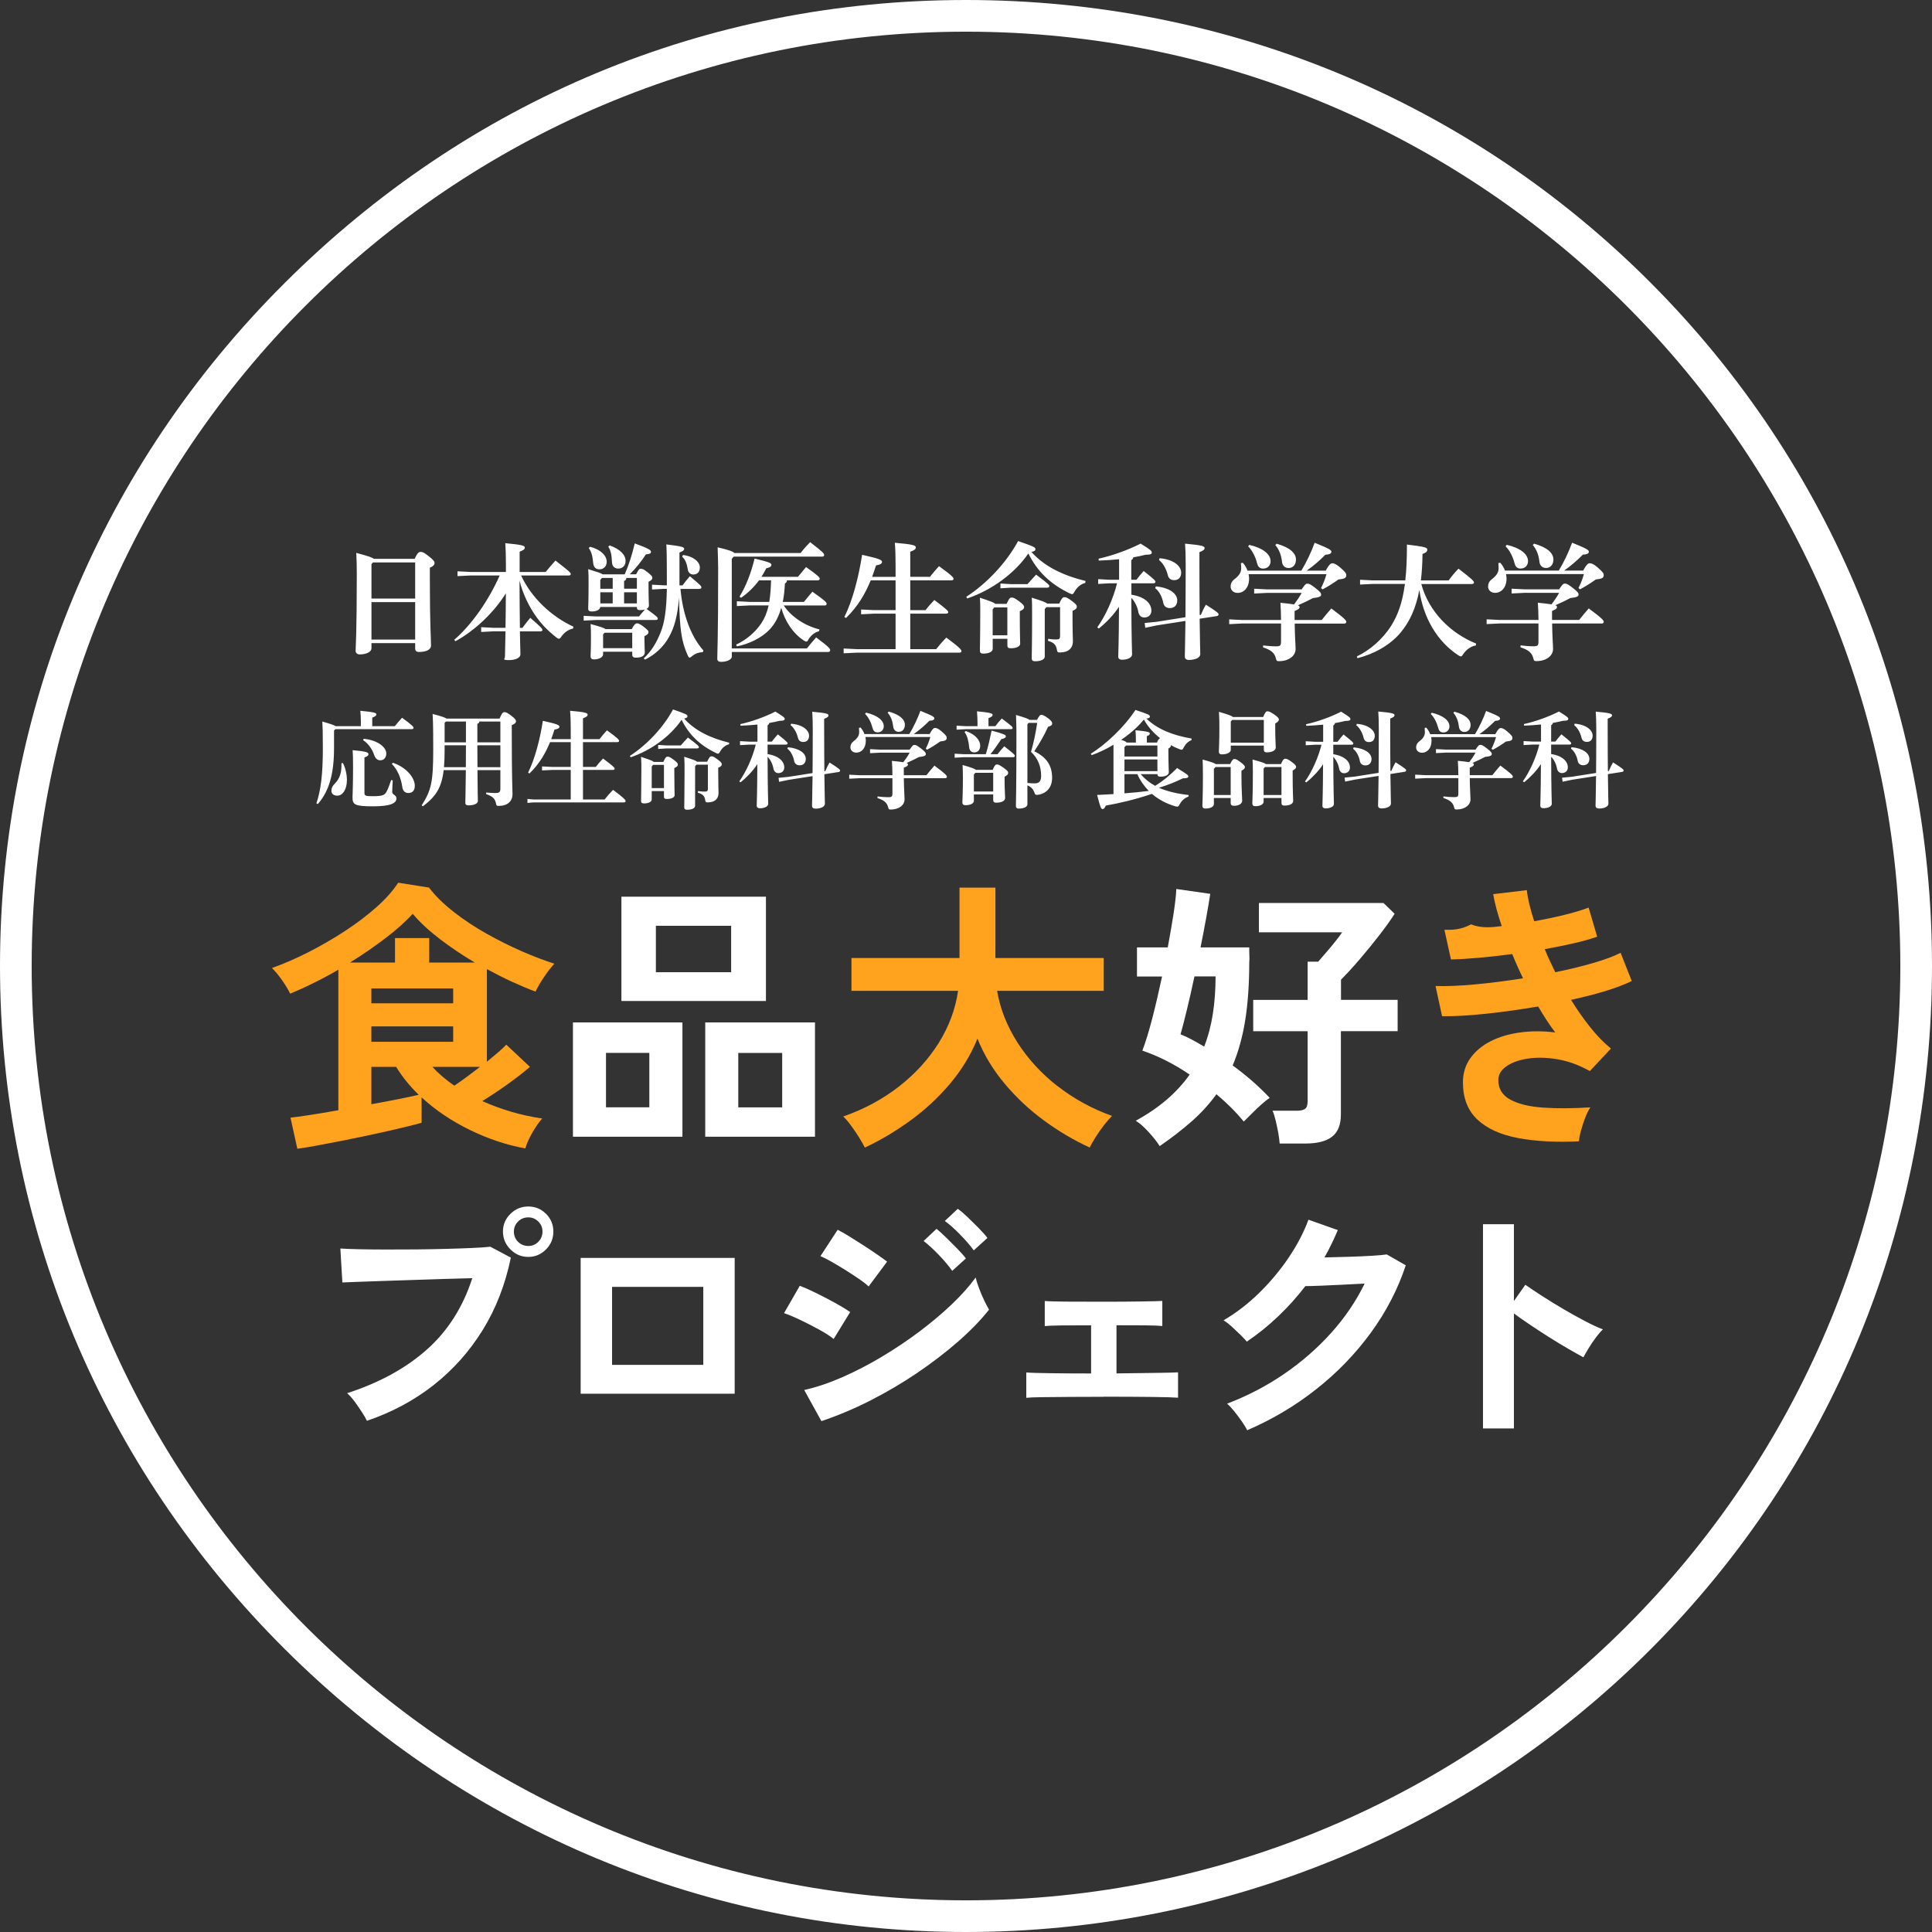
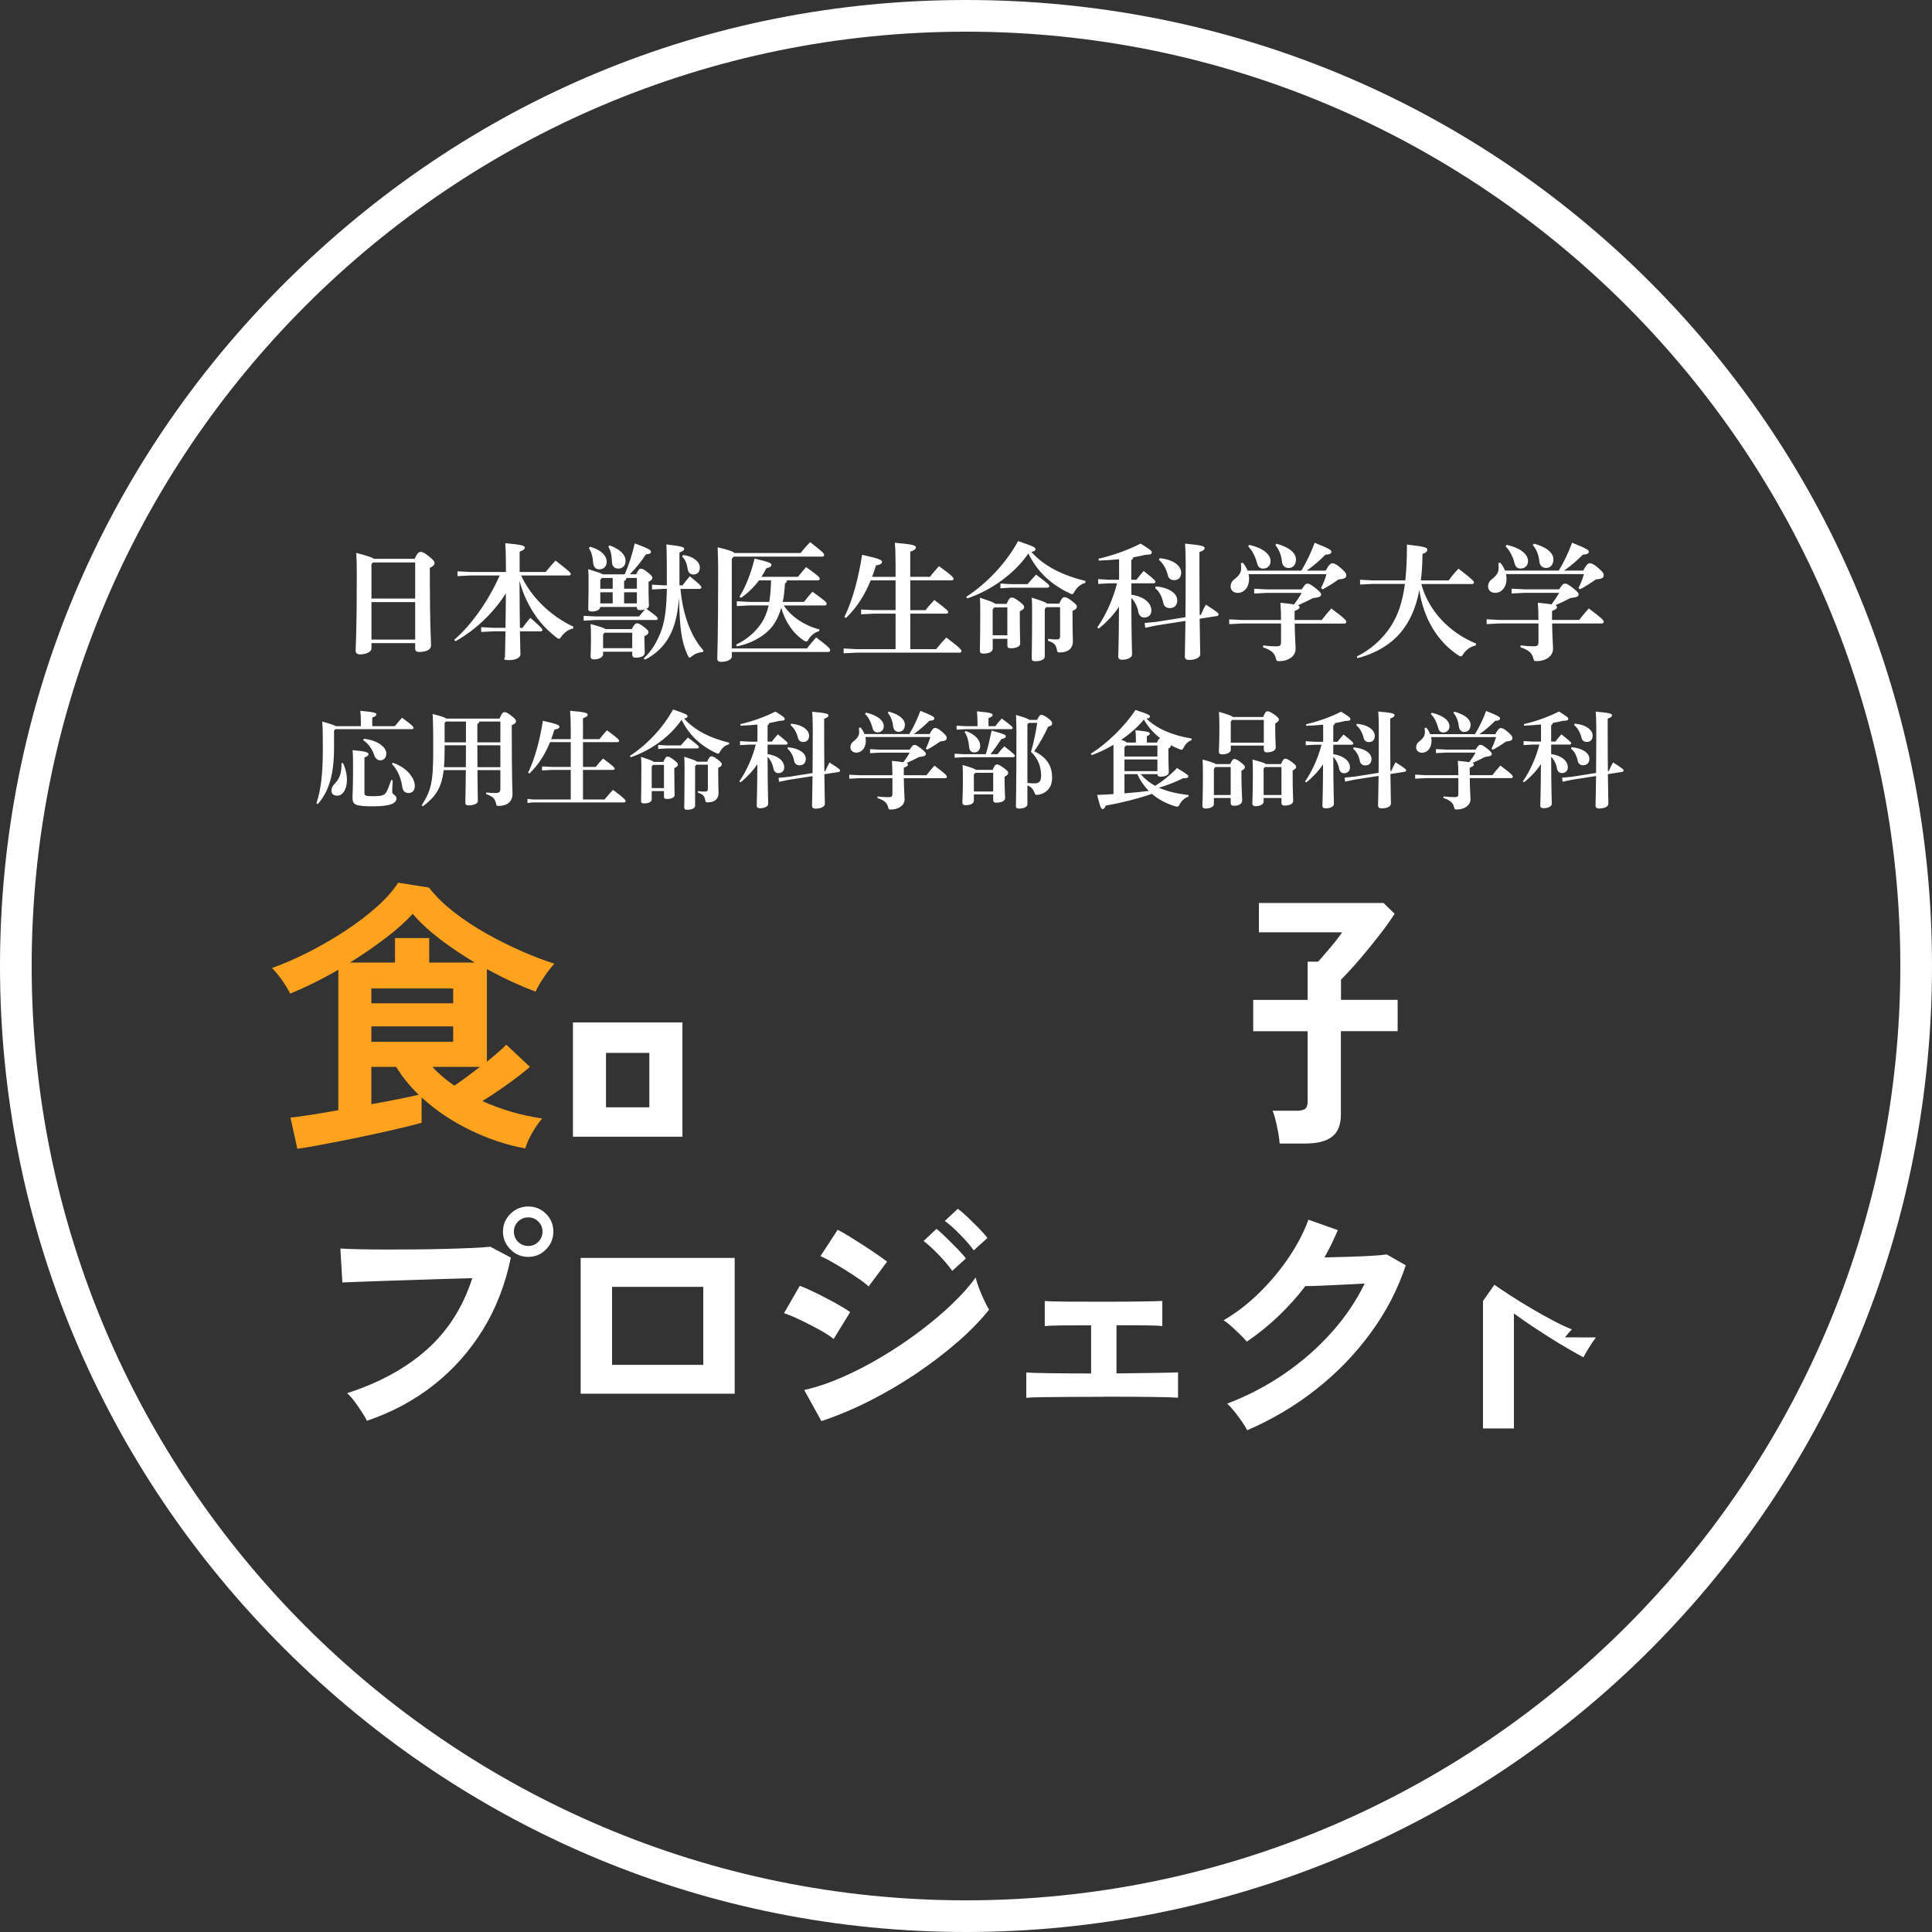
<svg xmlns="http://www.w3.org/2000/svg" id="_レイヤー_2" viewBox="0 0 366 366">
  <rect x="0" y="0" width="366" height="366" fill="#333333" stroke="none" />
  <defs>
    <style>.cls-1,.cls-2{fill:#fff;}.cls-2,.cls-3{fill-rule:evenodd;}.cls-3{fill:#ffa21e;}</style>
  </defs>
  <g id="_レイヤー_2-2">
    <path class="cls-1" d="m312.74,53.6C278.29,19.04,232.22,0,183,0S88.62,19.03,53.94,53.6C19.16,88.26,0,134.22,0,183s19.16,94.74,53.94,129.4c34.68,34.56,80.52,53.6,129.06,53.6s95.29-19.04,129.74-53.6c34.34-34.46,53.26-80.42,53.26-129.4s-18.91-94.93-53.26-129.4ZM6,183C6,85.4,85.4,6,183,6s177,79.4,177,177-79.4,177-177,177S6,280.6,6,183Z" />
    <path class="cls-2" d="m304.6,146.07l.18-.02c.22-.54.5-1.12.8-1.62,1.86,1.18,2,1.36,2,1.52,0,.14-.08.24-.28.28l-2.7.42c.04,3.86.1,5.08.1,5.6,0,.56-.78.92-1.78.92-.44,0-.66-.2-.66-.54,0-.54.06-1.78.1-5.62l-4.5.7-1.84.38-.1-.76,1.86-.18,4.58-.72c.02-2.04.04-4.76.04-8.36,0-1.42-.04-2.42-.1-3.26,2.66.24,3.08.4,3.08.68s-.22.42-.82.66v1.98c0,3.4.02,5.98.04,7.94Zm-1.15-27.95h-9.41c.02,2.38.17,4.08.17,4.82,0,1.32-1.32,2.3-3.12,2.3-.43,0-.5-.05-.6-.48-.26-1.06-.86-1.61-2.45-2.14l.02-.36c.86.1,1.58.17,2.38.17.86,0,1.01-.1,1.01-.96v-3.36h-7.42l-2.4.12v-.91l2.4.12h7.42c0-1.2-.05-2.3-.12-3.26,1.22.12,2.06.22,2.59.31.53-.7,1.03-1.42,1.44-2.18h-6.6l-2.4.12v-.91l2.4.12h6.6c.65-.96.77-1.08,1.1-1.08.29,0,.46.02,1.46.79,1.03.79,1.13,1.06,1.13,1.27,0,.36-.34.55-1.54.67-.82.43-1.9.96-2.86,1.37.24.1.31.19.31.31,0,.34-.24.48-.94.77v1.7h5.14c.55-.7,1.15-1.44,1.82-2.18,2.57,1.9,2.83,2.28,2.83,2.52,0,.22-.14.34-.38.34Zm-1.13-8.35c-.86.62-1.95,1.32-3,1.87l-.29-.24c.43-.86.74-1.63,1.03-2.64h-14.76c.07.29.1.58.1.84,0,1.7-.98,2.71-2.16,2.71-.89,0-1.34-.6-1.34-1.2,0-.5.19-.98.7-1.37.91-.7,1.3-1.3,1.3-2.09,0-.34-.02-.65-.05-.98l.36-.07c.38.43.7.96.89,1.49h10.2c.91-1.49,1.9-3.55,2.52-5.28,3,1.2,3.17,1.42,3.17,1.73,0,.26-.26.5-1.13.53-1.08,1.1-2.28,2.14-3.55,3.02h3.6c.6-1.1.94-1.39,1.23-1.39.31,0,.7.1,1.49.77,1.08.94,1.18,1.15,1.18,1.51,0,.5-.34.67-1.46.79Zm-9.46-2.18c-.7,0-1.13-.48-1.22-1.1-.12-1.18-.48-2.33-1.27-3.24l.24-.26c2.5.7,3.67,1.78,3.67,3,0,.94-.53,1.61-1.42,1.61Zm-4.78.12c-.77,0-1.03-.48-1.18-1.06-.29-1.13-.86-2.35-1.68-3.15l.22-.29c2.66.62,4.03,1.8,4.03,3.1,0,.74-.5,1.39-1.39,1.39Zm-4.85,28.85c-.9.92-1.9,1.78-2.96,2.52h3c.5-.92.78-1.16,1.02-1.16.26,0,.58.08,1.24.64.9.78.98.96.98,1.26,0,.42-.28.56-1.22.66-.72.52-1.62,1.1-2.5,1.56l-.24-.2c.36-.72.62-1.36.86-2.2h-12.3c.06.24.08.48.08.7,0,1.42-.82,2.26-1.8,2.26-.74,0-1.12-.5-1.12-1,0-.42.16-.82.58-1.14.76-.58,1.08-1.08,1.08-1.74,0-.28-.02-.54-.04-.82l.3-.06c.32.36.58.8.74,1.24h8.5c.76-1.24,1.58-2.96,2.1-4.4,2.5,1,2.64,1.18,2.64,1.44,0,.22-.22.42-.94.44Zm-5.82,2.1c-.58,0-.94-.4-1.02-.92-.1-.98-.4-1.94-1.06-2.7l.2-.22c2.08.58,3.06,1.48,3.06,2.5,0,.78-.44,1.34-1.18,1.34Zm-3.98.1c-.64,0-.86-.4-.98-.88-.24-.94-.72-1.96-1.4-2.62l.18-.24c2.22.52,3.36,1.5,3.36,2.58,0,.62-.42,1.16-1.16,1.16Zm6.13-16.48c-.98.17-1.8.82-2.35,1.61-.19.31-.31.46-.46.46-.12,0-.29-.07-.5-.22-3.96-2.59-6.62-7.08-7.37-12.36-.65,3.46-1.82,6-3.55,8.07-2.04,2.45-5.18,4.1-8.18,4.85l-.1-.34c2.45-1.18,4.87-3.22,6.53-5.86,1.22-1.97,2.09-4.27,2.57-7.87h-6.1l-2.4.12v-.91l2.4.12h6.17c.22-1.87.31-4.1.31-6.79,3.53.41,3.86.6,3.86.96,0,.31-.19.58-.91.82-.02,1.85-.12,3.51-.31,5.02h5.26c.53-.74,1.2-1.56,1.87-2.23,2.69,2.06,2.93,2.38,2.93,2.62,0,.17-.14.29-.38.29h-9.6c1.42,5.21,5.47,9.29,10.39,11.28l-.07.38Zm-19.12,17.1c0,.78-.42,1.2-1.1,1.2-.58,0-.9-.32-1-.76-.24-1.02-.78-1.96-1.4-2.42l.1-.28c2.34.2,3.4,1.32,3.4,2.26Zm-.62,4.4c0,.76-.44,1.22-1.18,1.22-.58,0-.94-.36-1.02-.8-.18-.98-.66-1.88-1.28-2.34l.1-.28c2.2.2,3.38,1.16,3.38,2.2Zm-6.44-3.26c.32-.44.7-.88,1.14-1.38,1.78,1.4,1.86,1.56,1.86,1.7s-.12.24-.32.24h-3.48v1.8c2.2.34,3.16,1.42,3.16,2.52,0,.7-.5,1.08-1.12,1.08-.5,0-.84-.34-.94-.9-.14-.82-.56-1.64-1.1-2.2.02,6.82.12,8.3.12,8.92,0,.5-.7.84-1.58.84-.38,0-.6-.18-.6-.48,0-.62.1-2,.12-7.88-.8,1.24-2,2.5-3.18,3.44l-.24-.18c1.32-1.84,2.54-4.58,3.12-6.96h-1.22l-1.76.1v-.76l1.76.1h1.54v-3.24c-1.06.1-2.14.18-3.2.22l-.04-.3c2.24-.5,4.68-1.38,6.64-2.38,1.66,1.02,1.76,1.18,1.76,1.38,0,.28-.16.36-1,.38-.56.14-1.22.28-1.92.4-.04.22-.16.36-.32.44v3.1h.8Zm1.3-22.39h-9.41c.02,2.38.17,4.08.17,4.82,0,1.32-1.32,2.3-3.12,2.3-.43,0-.5-.05-.6-.48-.26-1.06-.86-1.61-2.45-2.14l.02-.36c.86.1,1.58.17,2.38.17.86,0,1.01-.1,1.01-.96v-3.36h-7.42l-2.4.12v-.91l2.4.12h7.42c0-1.2-.05-2.3-.12-3.26,1.22.12,2.06.22,2.59.31.53-.7,1.03-1.42,1.44-2.18h-6.6l-2.4.12v-.91l2.4.12h6.6c.65-.96.77-1.08,1.1-1.08.29,0,.46.02,1.46.79,1.03.79,1.13,1.06,1.13,1.27,0,.36-.34.55-1.54.67-.82.43-1.9.96-2.86,1.37.24.1.31.19.31.31,0,.34-.24.48-.94.77v1.7h5.14c.55-.7,1.15-1.44,1.82-2.18,2.57,1.9,2.83,2.28,2.83,2.52,0,.22-.14.34-.38.34Zm-1.13-8.35c-.86.62-1.95,1.32-3,1.87l-.29-.24c.43-.86.74-1.63,1.03-2.64h-14.76c.07.29.1.58.1.84,0,1.7-.98,2.71-2.16,2.71-.89,0-1.34-.6-1.34-1.2,0-.5.19-.98.7-1.37.91-.7,1.3-1.3,1.3-2.09,0-.34-.02-.65-.05-.98l.36-.07c.38.43.7.96.89,1.49h10.2c.91-1.49,1.9-3.55,2.52-5.28,3,1.2,3.17,1.42,3.17,1.73,0,.26-.26.5-1.13.53-1.08,1.1-2.28,2.14-3.55,3.02h3.6c.6-1.1.94-1.39,1.23-1.39.31,0,.7.1,1.49.77,1.08.94,1.18,1.15,1.18,1.51,0,.5-.34.67-1.46.79Zm-9.46-2.18c-.7,0-1.13-.48-1.22-1.1-.12-1.18-.48-2.33-1.27-3.24l.24-.26c2.5.7,3.67,1.78,3.67,3,0,.94-.53,1.61-1.42,1.61Zm-4.78.12c-.77,0-1.03-.48-1.18-1.06-.29-1.13-.86-2.35-1.68-3.15l.22-.29c2.66.62,4.03,1.8,4.03,3.1,0,.74-.51,1.39-1.39,1.39Zm-5.75,28.11h5.74c.32-.82.54-1.08.78-1.08.26,0,.54.06,1.34.62.7.48.86.76.86.94,0,.24-.14.4-.7.76v.86c0,2.1.1,3.16.1,3.68,0,.62-.82.92-1.72.92-.34,0-.54-.16-.54-.52v-.76h-6.26v.82c0,.42-.62.84-1.7.84-.36,0-.56-.18-.56-.52,0-.48.1-1.6.1-4.54,0-1.06-.02-2.16-.08-3,1.76.5,2.42.76,2.64.98Zm-.4,4.86h6.26v-4.3h-6l-.26.28v4.02Zm-5.9-23.49c.05,4.63.12,6.1.12,6.72,0,.67-.94,1.1-2.14,1.1-.53,0-.79-.24-.79-.65,0-.65.07-2.14.12-6.74l-5.4.84-2.21.46-.12-.91,2.23-.22,5.5-.87c.02-2.45.05-5.71.05-10.03,0-1.71-.05-2.9-.12-3.91,3.19.29,3.7.48,3.7.82s-.26.5-.98.79v2.38c0,4.08.02,7.18.05,9.53l.22-.02c.26-.65.6-1.34.96-1.94,2.23,1.42,2.4,1.63,2.4,1.82,0,.17-.1.29-.34.34l-3.24.5Zm-4.82-7.3c-.7,0-1.08-.38-1.2-.91-.29-1.22-.94-2.35-1.68-2.9l.12-.34c2.81.24,4.08,1.58,4.08,2.71,0,.94-.5,1.44-1.32,1.44Zm.58,3.84c0,.91-.53,1.46-1.42,1.46-.7,0-1.13-.43-1.22-.96-.22-1.18-.79-2.26-1.54-2.81l.12-.34c2.64.24,4.06,1.39,4.06,2.64Zm-7.73-3.91c.38-.53.84-1.06,1.37-1.66,2.14,1.68,2.23,1.87,2.23,2.04s-.14.29-.38.29h-4.18v2.16c2.64.41,3.79,1.7,3.79,3.02,0,.84-.6,1.3-1.35,1.3-.6,0-1.01-.41-1.13-1.08-.17-.98-.67-1.97-1.32-2.64.02,8.18.14,9.96.14,10.71,0,.6-.84,1.01-1.9,1.01-.46,0-.72-.22-.72-.58,0-.74.12-2.4.14-9.46-.96,1.49-2.4,3-3.82,4.13l-.29-.22c1.58-2.21,3.05-5.5,3.74-8.35h-1.46l-2.11.12v-.91l2.11.12h1.85v-3.89c-1.27.12-2.57.22-3.84.26l-.05-.36c2.69-.6,5.62-1.66,7.97-2.86,1.99,1.22,2.11,1.42,2.11,1.66,0,.34-.19.43-1.2.46-.67.17-1.46.34-2.3.48-.05.26-.19.43-.38.53v3.72h.96Zm2.55,25.94c0,.16-.14.3-.66.36,2.02,1.96,4.9,3.16,8.56,3.78l-.02.3c-.64.24-1.14.74-1.46,1.36-.16.32-.24.46-.42.46-.1,0-.22-.04-.38-.1-.58-.22-1.14-.48-1.68-.78.02.04.02.08.02.12,0,.2-.1.32-.46.54v.5c0,2.44.08,3.6.08,3.96,0,.58-.68.86-1.6.86-.38,0-.56-.14-.56-.48h-3.18c.78.9,1.72,1.66,2.76,2.22,1.38-.86,2.82-2,4.14-3.38,2.02,1.24,2.14,1.38,2.14,1.58,0,.24-.22.38-1.04.38-1.32.66-2.94,1.3-4.54,1.78,1.54.68,3.4,1.12,5.64,1.38l-.04.3c-.74.24-1.3.8-1.66,1.44-.16.34-.26.46-.46.46-.08,0-.2-.02-.36-.06-1.72-.5-3.22-1.32-4.44-2.36-3,1.02-6.08,1.76-8.74,2.22-.22.54-.4.66-.62.66-.28,0-.44-.4-1.02-2.68,1.06-.04,2.1-.1,3.1-.16v-9.34c-1.38.82-2.8,1.5-4.12,1.96l-.18-.26c2.88-1.78,6.42-5.14,8.46-8.3,2.56.84,2.74.96,2.74,1.28Zm-4.82,14.52c1.54-.12,3.06-.26,4.6-.46-.9-.94-1.64-1.98-2.16-3.18h-2.44v3.64Zm0-4.2h6.24v-2.22h-6.24v2.22Zm0-2.78h6.24v-2.08h-5.94l-.3.32v1.76Zm.44-2.64h1.72v-.62c0-.7-.02-.96-.08-1.72,2.5.24,2.72.4,2.72.62,0,.2-.12.36-.56.5v1.22h1.92c.12-.28.28-.72.6-.82-1.24-.98-2.3-2.14-3.08-3.54-.44.54-.92,1.06-1.42,1.54-.9.84-1.86,1.62-2.88,2.3.36.14.8.24,1.06.52Zm-7.87-30.24c-.82.19-1.56.82-2.02,1.63-.19.36-.31.5-.48.5-.12,0-.26-.07-.48-.17-3.7-1.78-6.14-4.2-7.8-7.54-2.54,3.72-6.86,6.91-11.57,8.52l-.19-.31c3.91-2.54,7.56-6.41,9.82-10.56,3.05,1.06,3.29,1.18,3.29,1.56,0,.19-.14.38-.77.5,2.4,2.69,5.86,4.42,10.25,5.5l-.05.36Zm-20.41,26.66c0-.9-.04-1.58-.1-2.34,2.56.24,2.96.4,2.96.66,0,.28-.2.4-.78.64v1.52h1.3c.36-.5.8-1.02,1.22-1.46,1.98,1.48,2.06,1.64,2.06,1.8,0,.12-.12.22-.32.22h-8.5l-1.8.1v-.76l1.8.1h2.16v-.48Zm-7.82-14.13c.58-.74,1.25-1.51,1.92-2.18,2.64,1.97,2.86,2.33,2.86,2.57,0,.17-.14.29-.38.29h-19.54l-2.4.12v-.91l2.4.12h7.44v-6.72h-4.13l-2.4.12v-.91l2.4.12h4.13v-5.64h-4.71c-1.01,2.47-2.4,4.92-4.68,7.13l-.31-.19c1.56-3.14,2.69-7.49,3.36-11.78,3.22.72,3.77.96,3.77,1.35,0,.34-.41.55-1.13.65-.24.72-.48,1.46-.74,2.18h4.44v-2.26c0-1.85-.05-3.14-.14-4.2,3.43.29,3.98.5,3.98.86s-.29.55-1.06.84v4.75h3.74c.5-.67,1.1-1.34,1.7-2.02,2.52,1.8,2.76,2.18,2.76,2.4,0,.17-.14.29-.38.29h-7.82v5.64h2.9c.5-.67,1.01-1.22,1.66-1.92,2.4,1.8,2.64,2.09,2.64,2.3,0,.17-.14.29-.38.29h-6.82v6.72h4.92Zm-21.19,23.71c.04,3.86.1,5.08.1,5.6,0,.56-.78.92-1.78.92-.44,0-.66-.2-.66-.54,0-.54.06-1.78.1-5.62l-4.5.7-1.84.38-.1-.76,1.86-.18,4.58-.72c.02-2.04.04-4.76.04-8.36,0-1.42-.04-2.42-.1-3.26,2.66.24,3.08.4,3.08.68s-.22.42-.82.66v1.98c0,3.4.02,5.98.04,7.94l.18-.02c.22-.54.5-1.12.8-1.62,1.86,1.18,2,1.36,2,1.52,0,.14-.08.24-.28.28l-2.7.42Zm.74-23.16h-18.27v.86c0,.53-.84,1.01-2.06,1.01-.43,0-.7-.19-.7-.6,0-.91.17-3.72.17-17.07,0-1.32-.07-2.81-.1-4.03,2.14.5,2.9.79,3.17,1.08h12.55c.5-.67,1.15-1.39,1.8-2.06,2.42,1.87,2.66,2.14,2.66,2.45,0,.19-.17.29-.34.29h-16.8l-.36.43v16.97h14.23c.55-.7,1.08-1.34,1.75-2.09,2.57,1.9,2.66,2.18,2.66,2.42,0,.22-.14.34-.38.34Zm-3.02-11.43c2.47,1.75,2.71,2.02,2.71,2.33,0,.19-.17.29-.34.29h-7.78c1.32,2.04,3.89,3.82,6.77,4.54l-.1.34c-.77.17-1.49.77-1.94,1.46-.17.36-.29.5-.46.5-.12,0-.26-.07-.5-.22-1.99-1.3-3.55-3.6-4.25-6.19-.46,1.63-1.15,3-2.16,4.08-1.51,1.61-3.91,2.78-6.24,3.24l-.14-.34c1.97-.91,3.67-2.4,4.78-4.06.62-.94,1.06-1.99,1.37-3.36h-3.62l-2.4.12v-.91l2.4.12h3.74c.22-1.34.31-2.71.34-4.08h-2.28c-.94,1.27-2.09,2.4-3.41,3.31l-.29-.22c1.18-1.9,2.14-4.3,2.86-7.22,2.95.7,3.19.89,3.19,1.2,0,.26-.22.48-.98.65-.26.55-.58,1.08-.91,1.61h6.91c.51-.6,1.01-1.22,1.54-1.85,2.35,1.66,2.59,1.97,2.59,2.21,0,.17-.12.31-.38.31h-5.83c-.02.34-.14.46-.38.58-.07,1.27-.19,2.45-.41,3.5h4.01c.53-.67.98-1.2,1.61-1.94Zm-20.76,11.47c-.79.02-1.47.29-2.02.74-.22.19-.36.29-.48.29s-.22-.14-.36-.46c-1.18-2.59-1.51-4.97-1.63-10.9-.29,3.55-.91,5.67-1.9,7.44-1.06,1.94-2.74,3.41-4.54,4.3l-.26-.24c1.39-1.27,2.38-2.86,3.17-4.82.77-1.87,1.15-4.27,1.22-8.35h-.53l-2.28.12v-.91l2.28.12h.53v-.72c0-5.45-.05-6.22-.1-7.03,2.95.36,3.38.5,3.38.84,0,.31-.26.43-.89.7v6.22h.58c.43-.58.82-1.1,1.39-1.73,2.04,1.7,2.18,1.87,2.18,2.11,0,.17-.12.29-.36.29h-3.6c.43,4.87,1.99,9.03,4.35,11.67l-.14.34Zm-1.73-14.71c-.6,0-1.03-.38-1.1-.96-.19-1.18-.5-1.92-1.08-2.43l.17-.31c2.06.24,3.19,1.37,3.19,2.35,0,.77-.41,1.34-1.18,1.34Zm-9.98-1.08c.34,0,.48.05,1.22.62.79.62.94.82.94,1.06,0,.31-.17.5-.72.77v.62c0,2.71.07,3.31.07,3.89,0,.26-.14.48-.46.62,2.02,1.46,2.14,1.63,2.14,1.85,0,.17-.12.26-.36.26h-11.28l-2.4.12v-.91l2.4.12h8.09c.34-.43.72-.89,1.13-1.32-.24.07-.55.12-.94.12-.41,0-.6-.14-.6-.5v-.1h-6.94c-.05.53-.67.86-1.63.86-.46,0-.65-.17-.65-.53,0-.6.07-1.42.07-4.9,0-1.22,0-1.73-.07-2.59,1.8.55,2.47.77,2.74.98h4.18c.77-1.75,1.39-3.7,1.9-5.86,2.78,1.01,3.07,1.3,3.07,1.58,0,.34-.19.41-.96.5-.84,1.32-1.94,2.67-3.05,3.77h1.2c.46-.91.62-1.06.91-1.06Zm-3.19,6.55h2.42v-2.11h-2.42v2.11Zm-2.16-4.82h-2.04l-.31.36v1.68h2.35v-2.04Zm0,2.71h-2.35v2.11h2.35v-2.11Zm2.59-2.71c-.02.31-.17.5-.43.55v1.49h2.42v-2.04h-1.99Zm-1.51-1.78c-.77,0-1.2-.46-1.22-1.27-.05-1.27-.24-2.21-.7-2.88l.26-.24c2.06.74,3.02,1.82,3.02,2.95,0,.86-.55,1.44-1.37,1.44Zm-3.6.14c-.7,0-1.1-.41-1.18-1.22-.1-1.18-.31-2.11-.84-2.81l.26-.24c1.97.5,3.14,1.66,3.14,2.83,0,.86-.53,1.44-1.39,1.44Zm-5.01,11.23c-.84.14-1.66.77-2.18,1.49-.19.31-.31.43-.48.43-.12,0-.26-.07-.48-.24-.84-.67-1.66-1.39-2.4-2.18-1.78-1.94-3.12-4.27-4.03-6.75-.22-.6-.38-1.2-.55-1.82.02,2.98.02,5.95.07,8.93h.48c.46-.62.91-1.22,1.49-1.9,2.14,1.85,2.3,2.09,2.3,2.31,0,.14-.14.26-.38.26h-3.89c.05,2.81.1,3.84.1,4.34,0,.67-.94,1.1-2.14,1.1-1.43,0-.79-.24-.79-.65,0-.53.05-1.68.1-4.8h-2.35l-2.26.12v-.91l2.26.12h2.35c.05-2.19.05-4.35.07-6.53-2.28,3.65-5.78,6.98-9.53,9.07l-.26-.26c3.34-2.88,6.53-7.47,8.62-12.19h-5.54l-2.45.12v-.91l2.45.12h6.72v-1.54c0-1.71-.05-2.9-.12-3.91,3.19.29,3.7.48,3.7.82s-.26.5-.98.79v3.84h4.94c.46-.58,1.13-1.37,1.85-2.16,2.66,2.06,2.9,2.33,2.9,2.54,0,.17-.14.29-.38.29h-9.03c1.94,4.2,5.71,7.75,9.91,9.7l-.07.36Zm-12.97,15.83c.3,0,.54.1,1.3.68.76.58.88.8.88,1.06s-.2.48-.8.72v.9c0,9.6.14,11.42.14,12.14,0,1.4-.96,2.26-2.62,2.26-.38,0-.42-.04-.5-.42-.2-.96-.6-1.38-1.88-1.82l.02-.3c.76.06,1.18.1,1.72.1.64,0,.96-.12.96-.78v-3.56h-4.34c.02,4.44.08,5.54.08,5.86,0,.5-.8.82-1.8.82-.38,0-.58-.16-.58-.46,0-.52.06-2,.1-6.22h-4.2c-.4,3.38-1.5,5-3.94,6.86l-.22-.2c1.8-2.84,2.18-4.36,2.18-10.56,0-4.72-.06-5.82-.12-6.74,1.7.44,2.38.68,2.64.88h10.04c.48-1.1.66-1.22.94-1.22Zm-7.3,4.24v-2.46h-3.8l-.24.24v3.7h4.04v-1.48Zm-4.04,2.04v.8c0,1.28-.04,2.38-.12,3.34h4.14c0-1.38.02-2.76.02-4.14h-4.04Zm6.22,4.14h4.34v-4.14h-4.36c0,1.38,0,2.76.02,4.14Zm-.02-8.22v3.52h4.36v-3.94h-3.98c-.04.24-.16.38-.38.42Zm-9-27.73c0,9.55.22,11.23.22,12.91,0,.82-.98,1.22-2.28,1.22-.43,0-.72-.17-.72-.67v-1.01h-8.28v1.01c0,.55-.79,1.13-2.23,1.13-.46,0-.77-.26-.77-.7,0-.65.22-3.24.22-14.45,0-1.42-.02-2.76-.1-4.08,2.3.6,3.07.89,3.34,1.13h7.73c.5-1.15.82-1.32,1.1-1.32.34,0,.6.05,1.56.82.96.75,1.1,1.01,1.1,1.3s-.19.58-.89.89v1.82Zm-2.78-2.83h-7.99l-.29.31v6.53h8.28v-6.84Zm0,7.51h-8.28v7.1h8.28v-7.1Zm-10.29,22.55c0-.7-.04-1.3-.1-1.96,2.56.24,3.04.4,3.04.66,0,.28-.2.4-.78.64v1.62h4.28c.4-.52.86-1.04,1.36-1.6,1.88,1.36,2.18,1.7,2.18,1.9,0,.14-.1.26-.32.26h-14.48l-.26.26v3.3c0,4.82-.88,8.12-3.06,10.62l-.28-.12c.84-2.52,1.22-5.42,1.22-10.46,0-3.12-.04-4.04-.1-5.04,1.56.44,2.24.68,2.54.88h4.76v-.96Zm-3.68,7.98l.28-.04c.42.78.76,2.04.76,3.2,0,1.84-.82,2.98-1.82,2.98-.68,0-1.12-.34-1.12-.92,0-.5.18-.9.66-1.38,1-1,1.3-2.24,1.24-3.84Zm6.18-1.62c-.34-1.04-1.14-2.18-2.08-2.76l.14-.26c2.74.3,4.26,1.64,4.26,2.8,0,.74-.42,1.28-1.14,1.28-.56,0-.96-.38-1.18-1.06Zm-4.06-.86c2.7.24,3,.44,3,.76,0,.24-.2.44-.76.62v6.72c0,.54.22.62,1.62.62,1.8,0,2.2-.2,2.56-.84.28-.5.7-1.66.88-2.22l.3.06c-.04.6-.1,1.64-.1,2.2s.8.54.8,1.22c0,.9-1.08,1.5-4.4,1.5-3.52,0-3.92-.32-3.92-1.7,0-.46.1-2.24.1-5.52,0-1.9-.02-2.66-.08-3.42Zm7.62,2.38c2.96,1.04,4.16,3.12,4.16,4.36,0,.94-.48,1.38-1.22,1.38-.64,0-1.04-.42-1.14-1.1-.26-1.8-.92-3.32-1.98-4.4l.18-.24Zm33.7,6.96v-5.6h-3.44l-2,.1v-.76l2,.1h3.44v-4.7h-3.92c-.84,2.06-2,4.1-3.9,5.94l-.26-.16c1.3-2.62,2.24-6.24,2.8-9.82,2.68.6,3.14.8,3.14,1.12,0,.28-.34.46-.94.54-.2.6-.4,1.22-.62,1.82h3.7v-1.88c0-1.54-.04-2.62-.12-3.5,2.86.24,3.32.42,3.32.72s-.24.46-.88.7v3.96h3.12c.42-.56.92-1.12,1.42-1.68,2.1,1.5,2.3,1.82,2.3,2,0,.14-.12.24-.32.24h-6.52v4.7h2.42c.42-.56.84-1.02,1.38-1.6,2,1.5,2.2,1.74,2.2,1.92,0,.14-.12.24-.32.24h-5.68v5.6h4.1c.48-.62,1.04-1.26,1.6-1.82,2.2,1.64,2.38,1.94,2.38,2.14,0,.14-.12.24-.32.24h-17.18l-1.1.1v-.76l1.1.1h7.1Zm14.03-27.89c0,.7-.62,1.03-1.73,1.03-.43,0-.65-.17-.65-.58v-.55h-5.52v.5c0,.48-.67.96-1.75.96-.41,0-.62-.19-.62-.6,0-.29.07-1.54.07-3.6,0-1.22-.02-1.82-.07-2.5,1.87.5,2.57.74,2.83.96h4.97c.38-.79.72-1.1.96-1.1.31,0,.6.12,1.32.67.74.58.89.77.89.98,0,.29-.17.5-.77.79v.62c0,1.15.07,2.14.07,2.4Zm-2.38-3.7h-5.23l-.29.31v2.62h5.52v-2.93Zm10.47,15.84c0,.16-.12.32-.64.42,2,2.24,4.88,3.68,8.54,4.58l-.04.3c-.68.16-1.3.68-1.68,1.36-.16.3-.26.42-.4.42-.1,0-.22-.06-.4-.14-3.08-1.48-5.12-3.5-6.5-6.28-2.12,3.1-5.72,5.76-9.64,7.1l-.16-.26c3.26-2.12,6.3-5.34,8.18-8.8,2.54.88,2.74.98,2.74,1.3Zm-6.38,8.64h1.8c.4-.9.56-1,.8-1,.28,0,.48.08,1.18.6.68.52.78.7.78.9,0,.26-.18.44-.68.66v.52c0,2.92.06,4.14.06,4.62,0,.42-.58.72-1.5.72-.36,0-.52-.12-.52-.42v-1.08h-2.32v1.58c0,.46-.58.76-1.48.76-.38,0-.54-.14-.54-.44,0-.56.06-2.54.06-6.08,0-.78,0-1.58-.06-2.3,1.64.54,2.22.76,2.42.96Zm-.4,4.96h2.32v-4.4h-2.06l-.26.3v4.1Zm2.82-7.52l-1.6.1v-.76l1.6.1h2.68c.46-.54.84-.94,1.36-1.5,2.02,1.52,2.08,1.64,2.08,1.82,0,.14-.12.24-.32.24h-5.8Zm5.78,2.52h1.9c.42-.92.58-1.02.82-1.02.28,0,.48.08,1.18.6.68.52.78.7.78.9,0,.26-.18.46-.68.66v.88c0,2.72.06,3.46.06,3.9,0,1.14-.74,1.78-2.04,1.78-.36,0-.42-.04-.48-.42-.14-.76-.4-1.12-1.4-1.42l.02-.3c.58.08.9.1,1.3.1.46,0,.58-.12.58-.58v-4.52h-2.16l-.26.3v7.48c0,.46-.58.76-1.52.76-.38,0-.54-.14-.54-.44,0-.56.06-2.54.06-6.7,0-1.4,0-2.18-.06-2.9,1.64.52,2.24.74,2.44.94Zm19.11-4.5c-.24-1.02-.78-1.96-1.4-2.42l.1-.28c2.34.2,3.4,1.32,3.4,2.26,0,.78-.42,1.2-1.1,1.2-.58,0-.9-.32-1-.76Zm.3,5.18c-.58,0-.94-.36-1.02-.8-.18-.98-.66-1.88-1.28-2.34l.1-.28c2.2.2,3.38,1.16,3.38,2.2,0,.76-.44,1.22-1.18,1.22Zm-9.52-3.92l-1.76.1v-.76l1.76.1h1.54v-3.24c-1.06.1-2.14.18-3.2.22l-.04-.3c2.24-.5,4.68-1.38,6.64-2.38,1.66,1.02,1.76,1.18,1.76,1.38,0,.28-.16.36-1,.38-.56.14-1.22.28-1.92.4-.04.22-.16.36-.32.44v3.1h.8c.32-.44.7-.88,1.14-1.38,1.78,1.4,1.86,1.56,1.86,1.7s-.12.24-.32.24h-3.48v1.8c2.2.34,3.16,1.42,3.16,2.52,0,.7-.5,1.08-1.12,1.08-.5,0-.84-.34-.94-.9-.14-.82-.56-1.64-1.1-2.2.02,6.82.12,8.3.12,8.92,0,.5-.7.84-1.58.84-.38,0-.6-.18-.6-.48,0-.62.1-2,.12-7.88-.8,1.24-2,2.5-3.18,3.44l-.24-.18c1.32-1.84,2.54-4.58,3.12-6.96h-1.22Zm23.33-3.2c-.24-.94-.72-1.96-1.4-2.62l.18-.24c2.22.52,3.36,1.5,3.36,2.58,0,.62-.42,1.16-1.16,1.16-.64,0-.86-.4-.98-.88Zm3.94-.14c-.1-.98-.4-1.94-1.06-2.7l.2-.22c2.08.58,3.06,1.48,3.06,2.5,0,.78-.44,1.34-1.18,1.34-.58,0-.94-.4-1.02-.92Zm7.9.18c.26,0,.58.08,1.24.64.9.78.98.96.98,1.26,0,.42-.28.56-1.22.66-.72.52-1.62,1.1-2.5,1.56l-.24-.2c.36-.72.62-1.36.86-2.2h-12.3c.06.24.08.48.08.7,0,1.42-.82,2.26-1.8,2.26-.74,0-1.12-.5-1.12-1,0-.42.16-.82.58-1.14.76-.58,1.08-1.08,1.08-1.74,0-.28-.02-.54-.04-.82l.3-.06c.32.36.58.8.74,1.24h8.5c.76-1.24,1.58-2.96,2.1-4.4,2.5,1,2.64,1.18,2.64,1.44,0,.22-.22.42-.94.44-.9.92-1.9,1.78-2.96,2.52h3c.5-.92.78-1.16,1.02-1.16Zm-8.06,8.96c0-1-.04-1.92-.1-2.72,1.02.1,1.72.18,2.16.26.44-.58.86-1.18,1.2-1.82h-5.5l-2,.1v-.76l2,.1h5.5c.54-.8.64-.9.92-.9.24,0,.38.02,1.22.66.86.66.94.88.94,1.06,0,.3-.28.46-1.28.56-.68.36-1.58.8-2.38,1.14.2.08.26.16.26.26,0,.28-.2.4-.78.64v1.42h4.28c.46-.58.96-1.2,1.52-1.82,2.14,1.58,2.36,1.9,2.36,2.1,0,.18-.12.28-.32.28h-7.84c.02,1.98.14,3.4.14,4.02,0,1.1-1.1,1.92-2.6,1.92-.36,0-.42-.04-.5-.4-.22-.88-.72-1.34-2.04-1.78l.02-.3c.72.08,1.32.14,1.98.14.72,0,.84-.08.84-.8v-2.8h-6.18l-2,.1v-.76l2,.1h6.18Zm14.53-5.36c-.1-1.12-.36-2.14-.86-2.82l.22-.2c2,.7,2.74,1.88,2.74,2.78,0,.8-.44,1.28-1.14,1.28-.52,0-.9-.32-.96-1.04Zm3.16,1.38c.46-1.44.78-2.96,1.1-4.48,2.44.66,2.7.84,2.7,1.08,0,.22-.22.42-.86.54-.64.94-1.3,1.94-2.06,2.86h1.34c.4-.52.8-1,1.28-1.5,1.94,1.5,2,1.64,2,1.84,0,.12-.12.22-.32.22h-9.28l-1.8.1v-.76l1.8.1h4.1Zm-4.4,2.04c1.68.48,2.3.72,2.54.92h3.16c.36-.86.56-1.02.8-1.02.26,0,.5.08,1.3.66.68.5.84.68.84.92,0,.28-.16.46-.68.74v.86c0,1.7.1,2.64.1,3.16,0,.62-.76.9-1.72.9-.34,0-.54-.14-.54-.5v-1.06h-3.66v1.2c0,.42-.48.84-1.62.84-.36,0-.56-.18-.56-.52,0-.48.1-1.72.1-4.6,0-1-.02-1.72-.06-2.5Zm2.14,5.02h3.66v-3.54h-3.38l-.28.32v3.22Zm7.98-14.5c1.78.52,2.38.76,2.56.94h1.42c.42-.82.6-.96.82-.96.24,0,.58.12,1.3.66.62.48.76.72.76.98s-.18.46-.78.62c-.8,1.76-1.62,3.14-2.62,4.64,2.3,1.12,3.38,2.66,3.38,5.02,0,1.82-1.02,2.94-2.62,3.22-.52.06-.6.02-.76-.5-.22-.56-.6-1-1.3-1.28v3.6c0,.4-.52.8-1.66.8-.34,0-.52-.16-.52-.5,0-.46.1-2.62.1-14.04,0-1.02-.04-2.06-.08-3.2Zm2.16,12.88c.48.06.92.08,1.4.08.78,0,1.2-.36,1.2-1.44,0-1.7-.6-3.34-1.92-4.52.5-1.7.86-3.44,1.18-5.5h-1.62l-.24.26v11.12Zm.02-37.66c.55-.65,1.01-1.13,1.63-1.8,2.42,1.82,2.5,1.97,2.5,2.18,0,.17-.14.29-.38.29h-6.96l-1.92.12v-.91l1.92.12h3.22Zm-6.12,3.74h2.16c.48-1.08.67-1.2.96-1.2.34,0,.58.1,1.42.72.82.62.94.84.94,1.08,0,.31-.22.53-.82.79v.62c0,3.5.07,4.97.07,5.54,0,.5-.7.86-1.8.86-.43,0-.62-.14-.62-.5v-1.3h-2.78v1.9c0,.55-.7.91-1.78.91-.46,0-.65-.17-.65-.53,0-.67.07-3.05.07-7.3,0-.94,0-1.9-.07-2.76,1.97.65,2.66.91,2.9,1.15Zm-.48,5.95h2.78v-5.28h-2.47l-.31.36v4.92Zm10.51.67c.7.1,1.08.12,1.56.12.55,0,.7-.14.7-.7v-5.42h-2.59l-.31.36v8.98c0,.55-.7.91-1.82.91-.46,0-.65-.17-.65-.53,0-.67.07-3.05.07-8.04,0-1.68,0-2.62-.07-3.48,1.97.62,2.69.89,2.93,1.13h2.28c.5-1.1.7-1.22.98-1.22.34,0,.58.1,1.42.72.82.62.94.84.94,1.08,0,.31-.22.55-.82.79v1.06c0,3.26.07,4.15.07,4.68,0,1.37-.89,2.14-2.45,2.14-.43,0-.5-.05-.58-.5-.17-.91-.48-1.34-1.68-1.7l.02-.36Zm29.26,22.87c1.6.44,2.24.66,2.5.86h2.72c.36-.78.56-.96.78-.96.26,0,.52.08,1.2.6.66.5.82.74.82.92,0,.24-.14.42-.66.7v.98c0,2.46.14,4.16.14,4.68,0,.62-.68.98-1.54.98-.44,0-.64-.14-.64-.58v-.9h-3.18v1.16c0,.42-.52.84-1.62.84-.36,0-.56-.18-.56-.52,0-.48.1-2.06.1-5.62,0-1.48-.02-2.4-.06-3.14Zm2.14,6.72h3.18v-5.3h-2.88l-.3.34v4.96Zm7.32-6.72c1.78.48,2.34.68,2.54.86h2.84c.36-.82.56-1.02.8-1.02.26,0,.56.1,1.26.62.68.5.82.74.82.92,0,.24-.14.42-.66.7v.7c0,3.44.1,4.52.1,5.04,0,.62-.72.9-1.68.9-.34,0-.54-.14-.54-.5v-.94h-3.38v.72c0,.42-.56.84-1.58.84-.36,0-.56-.18-.56-.52,0-.48.1-1.72.1-5.92,0-1-.02-1.72-.06-2.4Zm2.1,6.72h3.38v-5.3h-3.12l-.26.28v5.02Zm21.78-4.2c.02-2.04.04-4.76.04-8.36,0-1.42-.04-2.42-.1-3.26,2.66.24,3.08.4,3.08.68s-.22.42-.82.66v1.98c0,3.4.02,5.98.04,7.94l.18-.02c.22-.54.5-1.12.8-1.62,1.86,1.18,2,1.36,2,1.52,0,.14-.08.24-.28.28l-2.7.42c.04,3.86.1,5.08.1,5.6,0,.56-.78.92-1.78.92-.44,0-.66-.2-.66-.54,0-.54.06-1.78.1-5.62l-4.5.7-1.84.38-.1-.76,1.86-.18,4.58-.72Zm15.11.44c0-1-.04-1.92-.1-2.72,1.02.1,1.72.18,2.16.26.44-.58.86-1.18,1.2-1.82h-5.5l-2,.1v-.76l2,.1h5.5c.54-.8.64-.9.92-.9.24,0,.38.02,1.22.66.86.66.94.88.94,1.06,0,.3-.28.46-1.28.56-.68.36-1.58.8-2.38,1.14.2.08.26.16.26.26,0,.28-.2.4-.78.64v1.42h4.28c.46-.58.96-1.2,1.52-1.82,2.14,1.58,2.36,1.9,2.36,2.1,0,.18-.12.28-.32.28h-7.84c.02,1.98.14,3.4.14,4.02,0,1.1-1.1,1.92-2.6,1.92-.36,0-.42-.04-.5-.4-.22-.88-.72-1.34-2.04-1.78l.02-.3c.72.08,1.32.14,1.98.14.72,0,.84-.08.84-.8v-2.8h-6.18l-2,.1v-.76l2,.1h6.18Zm23.34-7.06c-.24-1.02-.78-1.96-1.4-2.42l.1-.28c2.34.2,3.4,1.32,3.4,2.26,0,.78-.42,1.2-1.1,1.2-.58,0-.9-.32-1-.76Zm.3,5.18c-.58,0-.94-.36-1.02-.8-.18-.98-.66-1.88-1.28-2.34l.1-.28c2.2.2,3.38,1.16,3.38,2.2,0,.76-.44,1.22-1.18,1.22Zm-9.52-3.92l-1.76.1v-.76l1.76.1h1.54v-3.24c-1.06.1-2.14.18-3.2.22l-.04-.3c2.24-.5,4.68-1.38,6.64-2.38,1.66,1.02,1.76,1.18,1.76,1.38,0,.28-.16.36-1,.38-.56.14-1.22.28-1.92.4-.04.22-.16.36-.32.44v3.1h.8c.32-.44.7-.88,1.14-1.38,1.78,1.4,1.86,1.56,1.86,1.7s-.12.24-.32.24h-3.48v1.8c2.2.34,3.16,1.42,3.16,2.52,0,.7-.5,1.08-1.12,1.08-.5,0-.84-.34-.94-.9-.14-.82-.56-1.64-1.1-2.2.02,6.82.12,8.3.12,8.92,0,.5-.7.84-1.58.84-.38,0-.6-.18-.6-.48,0-.62.1-2,.12-7.88-.8,1.24-2,2.5-3.18,3.44l-.24-.18c1.32-1.84,2.54-4.58,3.12-6.96h-1.22Z" />
-     <path class="cls-3" d="m294.64,184.18c2.63-.54,5.03-1.12,7.21-1.76,2.18-.63,3.9-1.27,5.16-1.92l2.11,5.35c-1.33.65-3,1.28-4.99,1.89-2,.61-4.17,1.17-6.51,1.67,1.15,1.87,2.37,3.61,3.65,5.21,1.28,1.6,2.58,2.94,3.91,4.02l-4,4.27c-2.05-1.15-4.1-1.9-6.13-2.24-2.03-.34-3.9-.39-5.59-.13-1.69.25-3.05.74-4.08,1.46-1.03.72-1.54,1.58-1.54,2.59,0,1.66.76,2.9,2.29,3.73,1.53.83,3.61,1.33,6.24,1.51,2.63.18,5.6.16,8.91-.05-.36.54-.69,1.22-1,2.03-.31.81-.57,1.61-.78,2.4-.22.79-.34,1.46-.38,2-4.39.22-8.24,0-11.56-.62-3.31-.63-5.88-1.8-7.69-3.51-1.82-1.71-2.73-4.06-2.73-7.05,0-1.73.47-3.25,1.4-4.56.94-1.31,2.21-2.38,3.83-3.21,1.62-.83,3.48-1.38,5.59-1.67,2.11-.29,4.33-.29,6.67,0-.58-.76-1.13-1.55-1.67-2.38-.54-.83-1.06-1.67-1.57-2.54-3.38.58-6.69,1.04-9.91,1.38-3.22.34-5.99.5-8.29.46l-1.24-5.72c2.02.07,4.5-.03,7.45-.3,2.95-.27,5.99-.66,9.13-1.16-.76-1.55-1.44-3.08-2.05-4.59-2.16.29-4.26.52-6.29.7-2.03.18-3.81.29-5.32.32l-1.24-5.62c1.48.04,3.16,0,5.05-1.03,1.89.77,3.83.58,5.81.33-.79-2.34-1.33-4.35-1.62-6.05l6.37-.76c.18,1.62.65,3.58,1.4,5.89,2.02-.36,3.93-.76,5.75-1.21,1.82-.45,3.34-.91,4.56-1.38l1.62,5.51c-1.19.43-2.65.85-4.37,1.24-1.73.4-3.58.77-5.56,1.13.29.72.6,1.45.95,2.19.34.74.69,1.47,1.05,2.19Z" />
    <g>
      <path class="cls-2" d="m254.04,189.42v-3.83c1.08-1.08,2.26-2.37,3.54-3.86,1.28-1.49,2.51-3.01,3.7-4.54,1.19-1.53,2.16-2.89,2.92-4.08l-2.11-2.05h-23.6v5.56h15.77c-.29.43-.71,1-1.27,1.7-.56.7-1.13,1.4-1.73,2.08-.59.68-1.11,1.28-1.54,1.78h-2v7.24h-10.31v5.94h10.31v13.28c0,.72-.16,1.2-.49,1.43-.32.23-.85.35-1.57.35h-4.59c.22.47.41,1.08.59,1.84.18.76.34,1.53.49,2.32.14.79.23,1.48.27,2.05h4.91c2.23,0,3.91-.43,5.02-1.3,1.12-.86,1.67-2.27,1.67-4.21v-15.77h10.75v-5.94h-10.75Z" />
-       <path class="cls-2" d="m237.3,204.86c-1.19-1.04-2.45-2.05-3.78-3.02,1.08-2.56,1.87-5.42,2.38-8.59.5-3.17.76-6.82.76-10.96.04-.36.05-.7.03-1.03-.02-.32-.03-.65-.03-.97v-.81h-9.23c.4-1.98.76-3.86,1.08-5.64.32-1.78.58-3.29.76-4.51l-6.43-.92c-.04,1.12-.21,2.65-.51,4.62-.31,1.96-.67,4.11-1.11,6.45h-5.83v5.51h4.75c-.58,2.74-1.19,5.36-1.84,7.88-.65,2.52-1.28,4.57-1.89,6.16,3.06,1.04,6.05,2.56,8.96,4.54-1.19,1.69-2.63,3.27-4.32,4.72s-3.65,2.8-5.89,4.02c.76.47,1.58,1.2,2.48,2.19.9.99,1.58,1.86,2.05,2.62,2.3-1.59,4.35-3.17,6.13-4.75s3.32-3.28,4.62-5.08c2.02,1.69,3.74,3.42,5.18,5.18.4-.4.9-.9,1.51-1.51.61-.61,1.23-1.2,1.86-1.76.63-.56,1.14-.96,1.54-1.22-.97-1.04-2.05-2.09-3.24-3.13Zm-7.53-12.83c-.34,2.21-.89,4.29-1.65,6.24-.79-.47-1.56-.9-2.29-1.3-.74-.4-1.47-.74-2.19-1.03.29-.97.67-2.46,1.16-4.46.49-2,.98-4.17,1.48-6.51h4c0,2.48-.17,4.83-.51,7.05Z" />
    </g>
-     <path class="cls-3" d="m200.32,205.73c3.08,2.41,6.52,4.3,10.34,5.67-.47.47-.98,1.06-1.54,1.78-.56.72-1.08,1.47-1.57,2.24-.49.77-.86,1.43-1.11,1.97-2.99-1.37-5.87-3.07-8.64-5.1-2.77-2.03-5.26-4.35-7.45-6.97-2.2-2.61-3.93-5.46-5.18-8.56-1.26,3.1-3.01,5.96-5.24,8.59-2.23,2.63-4.74,4.95-7.53,6.97-2.79,2.02-5.64,3.71-8.56,5.08-.29-.58-.68-1.25-1.16-2.03-.49-.77-.99-1.51-1.51-2.21-.52-.7-1-1.25-1.43-1.65,4-1.4,7.53-3.31,10.61-5.72,3.08-2.41,5.58-5.17,7.51-8.26,1.92-3.1,3.14-6.37,3.64-9.83h-20.2v-6.21h20.47v-13.34h6.8v13.34h20.52v6.21h-20.2c.57,3.38,1.85,6.63,3.83,9.75,1.98,3.11,4.51,5.88,7.59,8.29Z" />
    <g>
-       <path class="cls-2" d="m133.6,193.69v21.65h20.79v-21.65h-20.79Zm14.58,16.09h-8.32v-10.31h8.32v10.31Z" />
-       <path class="cls-2" d="m145.1,169.87h-27.38v19.76h27.38v-19.76Zm-6.59,14.31h-14.26v-8.8h14.26v8.8Z" />
      <path class="cls-2" d="m108.54,215.34h20.74v-21.65h-20.74v21.65Zm6.26-15.88h8.21v10.31h-8.21v-10.31Z" />
    </g>
    <path class="cls-3" d="m96.94,185.96c1.57.72,3.07,1.35,4.51,1.89.4-.83.92-1.73,1.57-2.7s1.31-1.84,2-2.59c-1.84-.58-3.87-1.35-6.1-2.32s-4.47-2.09-6.72-3.35c-2.25-1.26-4.33-2.64-6.24-4.13-1.91-1.49-3.47-3.03-4.7-4.62l-5.83-.92c-.97,1.51-2.34,3.05-4.1,4.62-1.76,1.57-3.76,3.08-5.99,4.54-2.23,1.46-4.54,2.79-6.91,4-2.38,1.21-4.68,2.21-6.91,3,.65.65,1.3,1.43,1.94,2.35.65.92,1.15,1.76,1.51,2.51,1.4-.58,2.89-1.25,4.46-2.03,1.57-.77,3.12-1.61,4.67-2.51v26.62c-2.02.36-3.84.67-5.48.92-1.64.25-2.84.41-3.59.49l1.3,5.89c.86-.11,2.08-.31,3.64-.59,1.57-.29,3.3-.62,5.21-1,1.91-.38,3.82-.78,5.72-1.19,1.91-.41,3.65-.81,5.24-1.19,1.58-.38,2.83-.69,3.73-.95v-4.81c2.66,2.45,5.74,4.52,9.23,6.21,3.49,1.69,6.97,2.84,10.42,3.46.22-.83.65-1.81,1.3-2.94.65-1.13,1.28-2.04,1.89-2.73-1.98-.29-3.92-.71-5.83-1.27-1.91-.56-3.74-1.23-5.51-2.03,1.58-.97,3.2-2.05,4.86-3.24,1.66-1.19,3.04-2.27,4.16-3.24l-4.48-4.21c-.36.4-.86.87-1.51,1.43-.65.56-1.37,1.16-2.16,1.81v-17.55c1.58.86,3.16,1.66,4.72,2.38Zm-23.92-8.23c2.11-1.6,3.83-3.14,5.16-4.62,1.37,1.62,3.1,3.22,5.18,4.81,2.09,1.59,4.28,3.06,6.59,4.43h-8.64v-4.64h-6.48v4.64h-8.53c2.38-1.48,4.62-3.02,6.72-4.62Zm12.83,9.53v2.81h-15.5v-2.81h15.5Zm-10.34,20.95c-1.6.32-3.32.65-5.16.97v-7.07h4.7c1.12,1.84,2.54,3.6,4.27,5.29-.94.22-2.21.49-3.81.81Zm-5.16-10.85v-2.92h15.5v2.92h-15.5Zm18.12,6.61c-.85.63-1.65,1.2-2.4,1.7-1.62-1.12-3.01-2.3-4.16-3.56h9.02c-.79.61-1.61,1.23-2.46,1.86Z" />
-     <path class="cls-2" d="m302.34,253.36c-.5.66-.95,1.33-1.37,2.02s-.75,1.27-1.01,1.75c-.77-.42-1.72-.95-2.86-1.61-1.14-.66-2.34-1.38-3.6-2.18-1.26-.8-2.48-1.59-3.65-2.38s-2.18-1.49-3.05-2.14v21.79h-5.86v-38.69h5.86v14.54l2.16-3.07c.77.54,1.78,1.22,3.05,2.04,1.26.82,2.62,1.65,4.06,2.5,1.44.85,2.83,1.62,4.18,2.33s2.48,1.23,3.41,1.58c-.38.35-.82.86-1.32,1.51Zm-53.05,9.86c-3.98,3.14-8.33,5.71-13.03,7.73-.22-.48-.56-1.04-1.01-1.68-.45-.64-.92-1.27-1.42-1.9-.5-.62-.95-1.11-1.37-1.46,3.87-1.47,7.48-3.35,10.82-5.64,3.34-2.29,6.32-4.89,8.93-7.8,2.61-2.91,4.71-6.02,6.31-9.31-1.34.07-2.78.14-4.3.22s-2.9.14-4.15.19-2.18.07-2.78.07c-1.57,2.05-3.29,3.96-5.16,5.74-1.87,1.78-3.85,3.37-5.93,4.78-.29-.35-.7-.78-1.22-1.3-.53-.51-1.07-1.02-1.63-1.54-.56-.51-1.08-.91-1.56-1.2,2.37-1.38,4.61-3.1,6.72-5.16s3.98-4.3,5.62-6.72c1.63-2.42,2.88-4.81,3.74-7.18l5.57,1.97c-.38.9-.78,1.78-1.2,2.64-.42.86-.86,1.71-1.34,2.54,1.38-.03,2.87-.07,4.49-.12,1.62-.05,3.1-.11,4.44-.19s2.3-.17,2.88-.26l3.6,2.06c-1.5,4.54-3.72,8.82-6.65,12.82-2.93,4-6.38,7.57-10.37,10.7Zm-40.28,1.39c-2.08,0-4.15,0-6.19.02-2.05.02-3.83.03-5.35.05-1.52.02-2.54.06-3.05.12v-4.8c.8.07,2.29.11,4.46.14,2.17.03,4.78.05,7.82.05v-9.12c-2.02,0-3.86,0-5.52.02-1.67.02-2.75.06-3.26.12v-4.75c.74.07,2.09.1,4.06.12,1.97.02,4.38.02,7.22.02s5.11-.02,7.08-.05c1.97-.03,3.27-.06,3.91-.1v4.75c-.51-.06-1.52-.1-3.02-.12-1.51-.02-3.39-.02-5.66-.02v9.12c2.91-.03,5.43-.06,7.56-.1,2.13-.03,3.5-.06,4.1-.1v4.8c-.77-.06-2.39-.11-4.87-.14-2.48-.03-5.58-.05-9.29-.05Zm-35.3-4.49c-2.82,1.9-5.77,3.64-8.86,5.21-3.09,1.57-6.17,2.86-9.24,3.89l-3.26-5.9c2.3-.51,4.71-1.32,7.22-2.42,2.51-1.1,5.02-2.4,7.51-3.89s4.88-3.09,7.15-4.8c2.27-1.71,4.32-3.44,6.14-5.18,1.82-1.74,3.31-3.42,4.46-5.02.13.58.34,1.26.65,2.06.3.8.63,1.57.98,2.3.35.74.65,1.31.91,1.73-1.6,2.02-3.58,4.05-5.93,6.1-2.35,2.05-4.94,4.02-7.75,5.93Zm8.14-26.28c-1.07-1.09-2.02-1.94-2.86-2.54l2.45-2.3c.51.35,1.13.87,1.85,1.56.72.69,1.43,1.39,2.14,2.11.7.72,1.25,1.34,1.63,1.85l-2.59,2.35c-.67-.93-1.54-1.94-2.62-3.02Zm-.5,2.71c.7.72,1.25,1.34,1.63,1.85l-2.59,2.35c-.67-.96-1.54-1.98-2.59-3.07s-2-1.95-2.83-2.59l2.45-2.3c.48.38,1.08.93,1.8,1.63.72.7,1.43,1.42,2.14,2.14Zm-18.55,5.78c-.79-.54-1.65-1.11-2.59-1.7-.95-.59-1.84-1.13-2.69-1.61-.85-.48-1.54-.83-2.09-1.06l3.26-4.99c.64.32,1.4.75,2.28,1.3.88.54,1.78,1.11,2.69,1.7.91.59,1.76,1.16,2.54,1.7.78.54,1.4.99,1.85,1.34l-3.5,4.7c-.38-.38-.97-.85-1.75-1.39Zm-1.75,6.24l-3.12,5.09c-.61-.51-1.5-1.09-2.66-1.73-1.17-.64-2.37-1.26-3.6-1.85-1.23-.59-2.28-1.03-3.14-1.32l2.98-5.18c.93.35,2.01.83,3.24,1.44,1.23.61,2.42,1.23,3.58,1.87,1.15.64,2.06,1.2,2.74,1.68Zm-51.05-10.27h29.18v25.73h-29.18v-25.73Zm5.95,20.26h17.28v-14.78h-17.28v14.78Zm-15.87-20.45c-1.31,0-2.44-.47-3.38-1.42-.94-.94-1.42-2.07-1.42-3.38s.47-2.43,1.42-3.36c.94-.93,2.07-1.39,3.38-1.39s2.43.46,3.36,1.39c.93.93,1.39,2.05,1.39,3.36s-.46,2.44-1.39,3.38c-.93.94-2.05,1.42-3.36,1.42Zm1.9-6.7c-.53-.53-1.16-.79-1.9-.79s-1.42.26-1.94.79-.79,1.16-.79,1.9.26,1.42.79,1.94,1.18.79,1.94.79,1.37-.26,1.9-.79.79-1.18.79-1.94-.26-1.37-.79-1.9Zm-10.56,20.59c-2.51,4.05-5.62,7.52-9.31,10.42-3.7,2.9-7.9,5.14-12.6,6.74-.19-.42-.5-.96-.94-1.63-.43-.67-.9-1.34-1.39-2.02-.5-.67-.97-1.2-1.42-1.58,6.11-1.98,11.15-4.74,15.12-8.28,3.97-3.54,6.83-8.04,8.59-13.51-1.51.03-3.21.08-5.11.14-1.9.07-3.86.13-5.88.19-2.02.06-3.94.13-5.78.19-1.84.06-3.45.12-4.82.17-1.38.05-2.38.09-3.02.12l-.38-6.43c.93.06,2.15.11,3.67.14,1.52.03,3.19.05,5.02.05s3.71,0,5.66-.02c1.95-.02,3.83-.05,5.64-.1,1.81-.05,3.45-.1,4.92-.17,1.47-.06,2.64-.14,3.5-.24l3.89,2.06c-1.06,5.12-2.84,9.7-5.35,13.75Z" />
+     <path class="cls-2" d="m302.34,253.36c-.5.66-.95,1.33-1.37,2.02s-.75,1.27-1.01,1.75c-.77-.42-1.72-.95-2.86-1.61-1.14-.66-2.34-1.38-3.6-2.18-1.26-.8-2.48-1.59-3.65-2.38s-2.18-1.49-3.05-2.14v21.79h-5.86v-38.69v14.54l2.16-3.07c.77.54,1.78,1.22,3.05,2.04,1.26.82,2.62,1.65,4.06,2.5,1.44.85,2.83,1.62,4.18,2.33s2.48,1.23,3.41,1.58c-.38.35-.82.86-1.32,1.51Zm-53.05,9.86c-3.98,3.14-8.33,5.71-13.03,7.73-.22-.48-.56-1.04-1.01-1.68-.45-.64-.92-1.27-1.42-1.9-.5-.62-.95-1.11-1.37-1.46,3.87-1.47,7.48-3.35,10.82-5.64,3.34-2.29,6.32-4.89,8.93-7.8,2.61-2.91,4.71-6.02,6.31-9.31-1.34.07-2.78.14-4.3.22s-2.9.14-4.15.19-2.18.07-2.78.07c-1.57,2.05-3.29,3.96-5.16,5.74-1.87,1.78-3.85,3.37-5.93,4.78-.29-.35-.7-.78-1.22-1.3-.53-.51-1.07-1.02-1.63-1.54-.56-.51-1.08-.91-1.56-1.2,2.37-1.38,4.61-3.1,6.72-5.16s3.98-4.3,5.62-6.72c1.63-2.42,2.88-4.81,3.74-7.18l5.57,1.97c-.38.9-.78,1.78-1.2,2.64-.42.86-.86,1.71-1.34,2.54,1.38-.03,2.87-.07,4.49-.12,1.62-.05,3.1-.11,4.44-.19s2.3-.17,2.88-.26l3.6,2.06c-1.5,4.54-3.72,8.82-6.65,12.82-2.93,4-6.38,7.57-10.37,10.7Zm-40.28,1.39c-2.08,0-4.15,0-6.19.02-2.05.02-3.83.03-5.35.05-1.52.02-2.54.06-3.05.12v-4.8c.8.07,2.29.11,4.46.14,2.17.03,4.78.05,7.82.05v-9.12c-2.02,0-3.86,0-5.52.02-1.67.02-2.75.06-3.26.12v-4.75c.74.07,2.09.1,4.06.12,1.97.02,4.38.02,7.22.02s5.11-.02,7.08-.05c1.97-.03,3.27-.06,3.91-.1v4.75c-.51-.06-1.52-.1-3.02-.12-1.51-.02-3.39-.02-5.66-.02v9.12c2.91-.03,5.43-.06,7.56-.1,2.13-.03,3.5-.06,4.1-.1v4.8c-.77-.06-2.39-.11-4.87-.14-2.48-.03-5.58-.05-9.29-.05Zm-35.3-4.49c-2.82,1.9-5.77,3.64-8.86,5.21-3.09,1.57-6.17,2.86-9.24,3.89l-3.26-5.9c2.3-.51,4.71-1.32,7.22-2.42,2.51-1.1,5.02-2.4,7.51-3.89s4.88-3.09,7.15-4.8c2.27-1.71,4.32-3.44,6.14-5.18,1.82-1.74,3.31-3.42,4.46-5.02.13.58.34,1.26.65,2.06.3.8.63,1.57.98,2.3.35.74.65,1.31.91,1.73-1.6,2.02-3.58,4.05-5.93,6.1-2.35,2.05-4.94,4.02-7.75,5.93Zm8.14-26.28c-1.07-1.09-2.02-1.94-2.86-2.54l2.45-2.3c.51.35,1.13.87,1.85,1.56.72.69,1.43,1.39,2.14,2.11.7.72,1.25,1.34,1.63,1.85l-2.59,2.35c-.67-.93-1.54-1.94-2.62-3.02Zm-.5,2.71c.7.72,1.25,1.34,1.63,1.85l-2.59,2.35c-.67-.96-1.54-1.98-2.59-3.07s-2-1.95-2.83-2.59l2.45-2.3c.48.38,1.08.93,1.8,1.63.72.7,1.43,1.42,2.14,2.14Zm-18.55,5.78c-.79-.54-1.65-1.11-2.59-1.7-.95-.59-1.84-1.13-2.69-1.61-.85-.48-1.54-.83-2.09-1.06l3.26-4.99c.64.32,1.4.75,2.28,1.3.88.54,1.78,1.11,2.69,1.7.91.59,1.76,1.16,2.54,1.7.78.54,1.4.99,1.85,1.34l-3.5,4.7c-.38-.38-.97-.85-1.75-1.39Zm-1.75,6.24l-3.12,5.09c-.61-.51-1.5-1.09-2.66-1.73-1.17-.64-2.37-1.26-3.6-1.85-1.23-.59-2.28-1.03-3.14-1.32l2.98-5.18c.93.35,2.01.83,3.24,1.44,1.23.61,2.42,1.23,3.58,1.87,1.15.64,2.06,1.2,2.74,1.68Zm-51.05-10.27h29.18v25.73h-29.18v-25.73Zm5.95,20.26h17.28v-14.78h-17.28v14.78Zm-15.87-20.45c-1.31,0-2.44-.47-3.38-1.42-.94-.94-1.42-2.07-1.42-3.38s.47-2.43,1.42-3.36c.94-.93,2.07-1.39,3.38-1.39s2.43.46,3.36,1.39c.93.93,1.39,2.05,1.39,3.36s-.46,2.44-1.39,3.38c-.93.94-2.05,1.42-3.36,1.42Zm1.9-6.7c-.53-.53-1.16-.79-1.9-.79s-1.42.26-1.94.79-.79,1.16-.79,1.9.26,1.42.79,1.94,1.18.79,1.94.79,1.37-.26,1.9-.79.79-1.18.79-1.94-.26-1.37-.79-1.9Zm-10.56,20.59c-2.51,4.05-5.62,7.52-9.31,10.42-3.7,2.9-7.9,5.14-12.6,6.74-.19-.42-.5-.96-.94-1.63-.43-.67-.9-1.34-1.39-2.02-.5-.67-.97-1.2-1.42-1.58,6.11-1.98,11.15-4.74,15.12-8.28,3.97-3.54,6.83-8.04,8.59-13.51-1.51.03-3.21.08-5.11.14-1.9.07-3.86.13-5.88.19-2.02.06-3.94.13-5.78.19-1.84.06-3.45.12-4.82.17-1.38.05-2.38.09-3.02.12l-.38-6.43c.93.06,2.15.11,3.67.14,1.52.03,3.19.05,5.02.05s3.71,0,5.66-.02c1.95-.02,3.83-.05,5.64-.1,1.81-.05,3.45-.1,4.92-.17,1.47-.06,2.64-.14,3.5-.24l3.89,2.06c-1.06,5.12-2.84,9.7-5.35,13.75Z" />
  </g>
</svg>